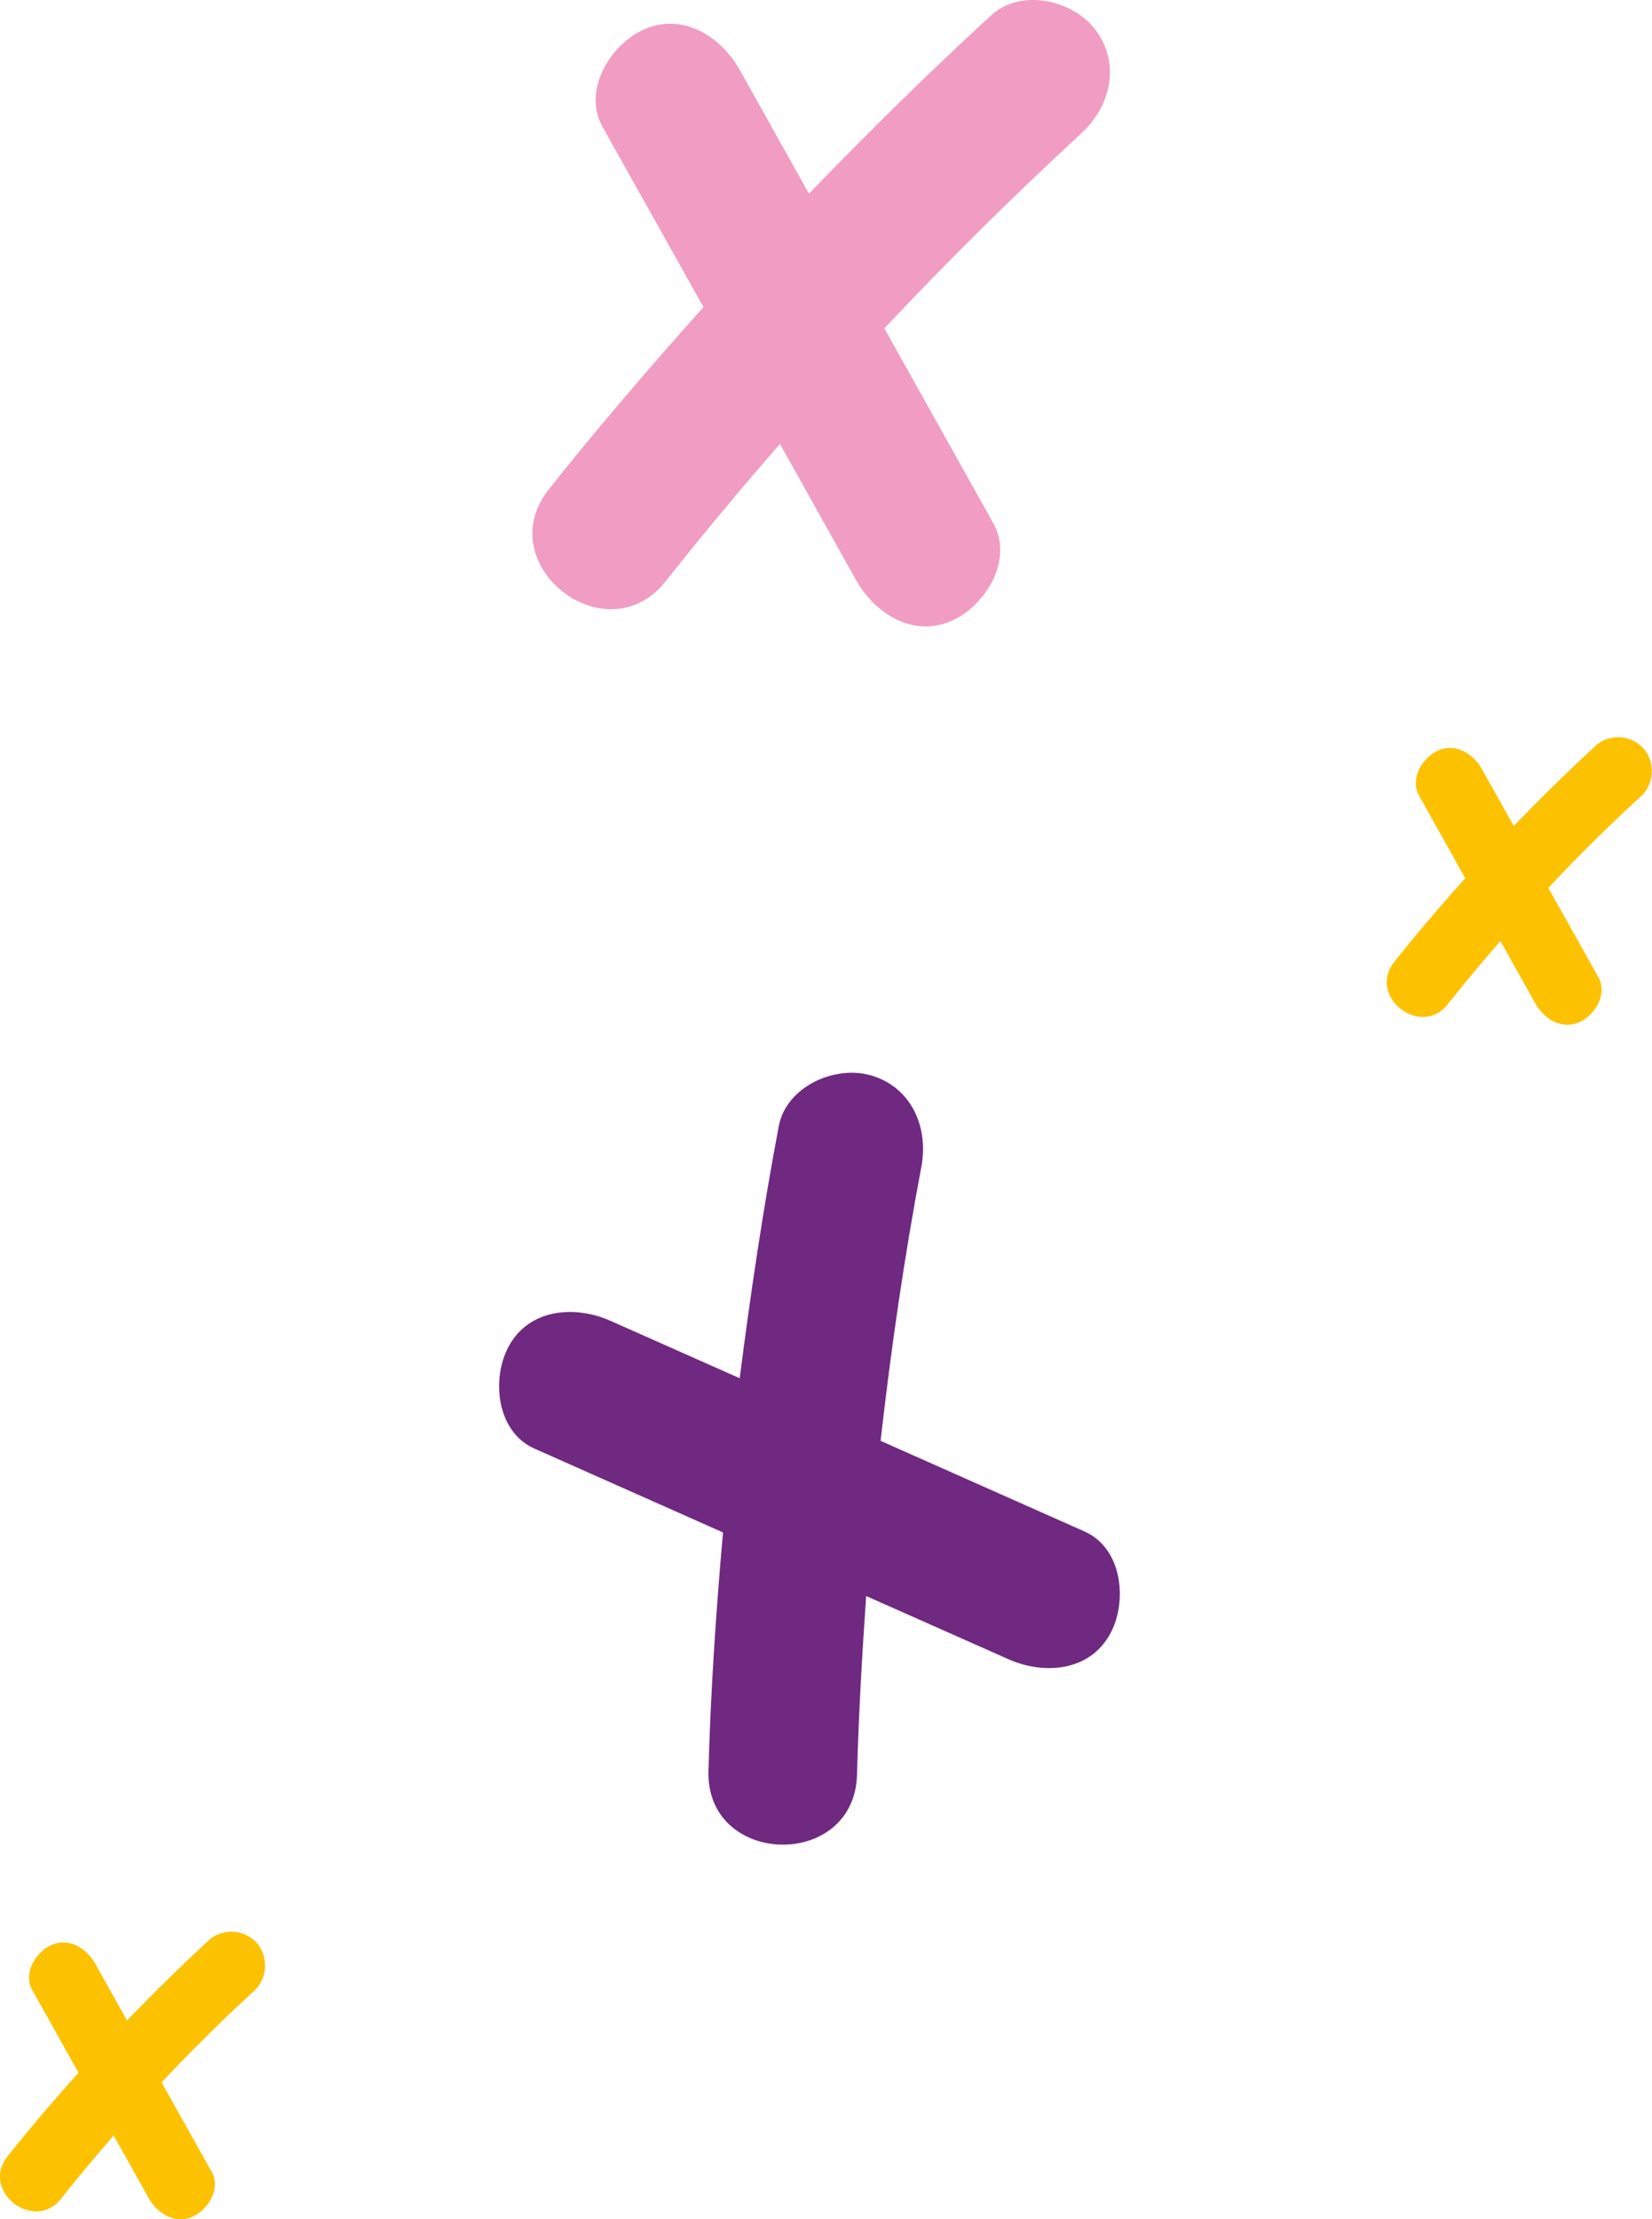
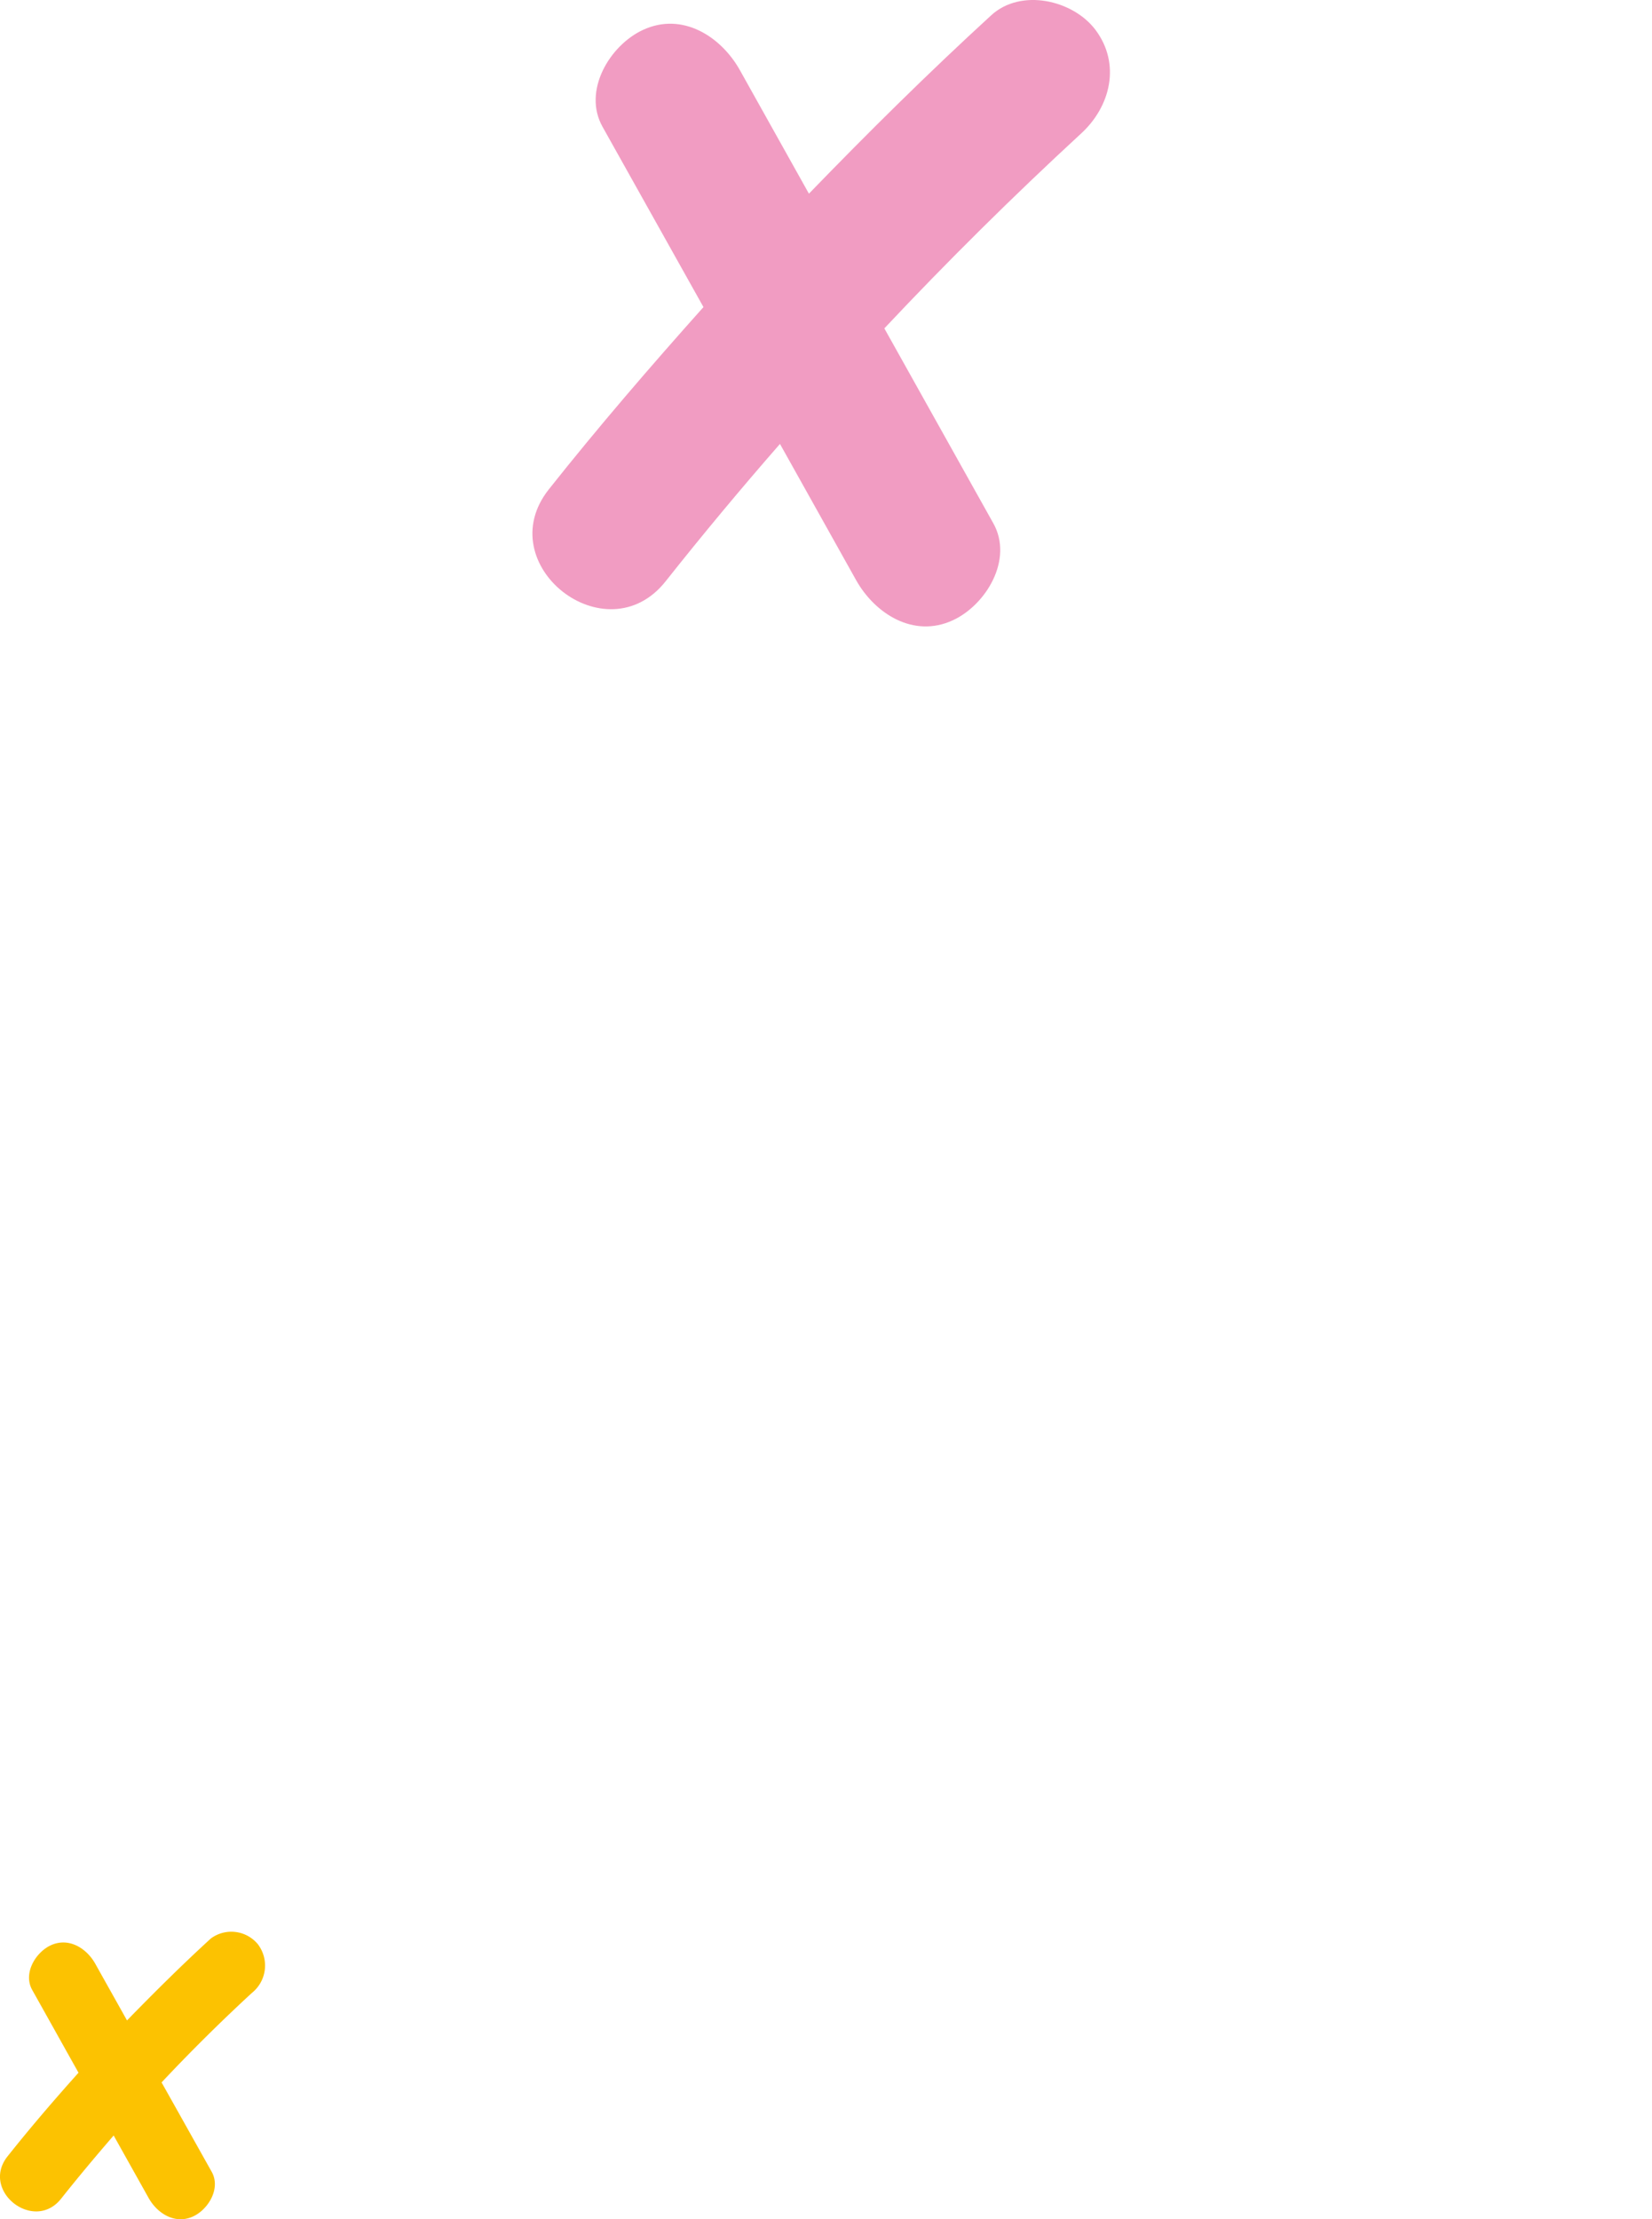
<svg xmlns="http://www.w3.org/2000/svg" width="154.841" height="208.004" viewBox="0 0 154.841 208.004">
  <defs>
    <clipPath id="a">
      <rect width="154.841" height="208.004" fill="none" />
    </clipPath>
  </defs>
  <g clip-path="url(#a)">
    <path d="M92.3,2.79C90.19,0,85.33-1.124,82.54,1.426c-5.883,5.39-11.551,11-17.093,16.727Q62.209,12.378,58.984,6.59c-1.767-3.169-5.4-5.5-9.089-3.787C46.8,4.229,44.2,8.5,46.107,11.892q4.734,8.445,9.455,16.891c-4.974,5.567-9.847,11.223-14.492,17.08-5.58,7.044,5.378,15.654,10.945,8.622q5.207-6.571,10.718-12.876,3.56,6.362,7.12,12.738c1.767,3.169,5.4,5.5,9.089,3.787,3.093-1.427,5.693-5.693,3.787-9.089q-5.113-9.127-10.213-18.267Q81.4,21.328,90.935,12.536C93.712,10.011,94.709,6,92.3,2.79" transform="translate(10.373 0)" fill="#f19cc2" />
    <path d="M24.238,144.685a3.224,3.224,0,0,0-4.482-.619c-2.7,2.474-5.3,5.05-7.852,7.675-.985-1.767-1.982-3.535-2.967-5.3-.808-1.452-2.474-2.525-4.179-1.742-1.414.656-2.613,2.613-1.742,4.179,1.452,2.588,2.891,5.176,4.343,7.764-2.285,2.55-4.519,5.151-6.653,7.84-2.563,3.232,2.474,7.183,5.024,3.964,1.591-2.007,3.244-3.977,4.923-5.921,1.086,1.944,2.184,3.9,3.27,5.845.808,1.452,2.474,2.525,4.179,1.742,1.414-.656,2.613-2.613,1.742-4.179-1.565-2.79-3.131-5.592-4.7-8.382q4.071-4.336,8.458-8.382a3.288,3.288,0,0,0,.631-4.482" transform="translate(0 37.63)" fill="#fcc201" />
-     <path d="M127.2,56a3.224,3.224,0,0,0-4.482-.619c-2.7,2.474-5.3,5.05-7.852,7.675-.985-1.767-1.982-3.535-2.967-5.3-.808-1.452-2.474-2.525-4.179-1.742-1.414.656-2.613,2.613-1.742,4.179,1.452,2.588,2.891,5.176,4.343,7.764-2.285,2.55-4.519,5.151-6.653,7.84-2.563,3.232,2.474,7.183,5.024,3.964,1.591-2.007,3.244-3.977,4.923-5.921,1.086,1.944,2.184,3.9,3.27,5.845.808,1.452,2.474,2.525,4.179,1.742,1.414-.656,2.613-2.613,1.742-4.179-1.565-2.79-3.131-5.592-4.7-8.382q4.071-4.336,8.458-8.382A3.288,3.288,0,0,0,127.2,56" transform="translate(27.016 14.358)" fill="#fcc201" />
-     <path d="M71.891,79.89c-3.358-.972-7.915,1.048-8.622,4.759-1.477,7.839-2.651,15.717-3.661,23.632q-6.06-2.689-12.106-5.378c-3.32-1.477-7.625-1.174-9.556,2.411-1.616,2.992-1.149,7.966,2.411,9.556q8.843,3.939,17.686,7.865c-.656,7.436-1.161,14.884-1.363,22.357-.24,8.976,13.684,9.316,13.924.341.151-5.592.467-11.16.858-16.739q6.665,2.954,13.331,5.921c3.32,1.477,7.625,1.174,9.556-2.411,1.616-2.992,1.149-7.966-2.411-9.556q-9.563-4.242-19.125-8.5c.972-8.584,2.209-17.143,3.812-25.639.72-3.686-.884-7.511-4.734-8.622" transform="translate(9.724 20.899)" fill="#6f2981" />
  </g>
</svg>